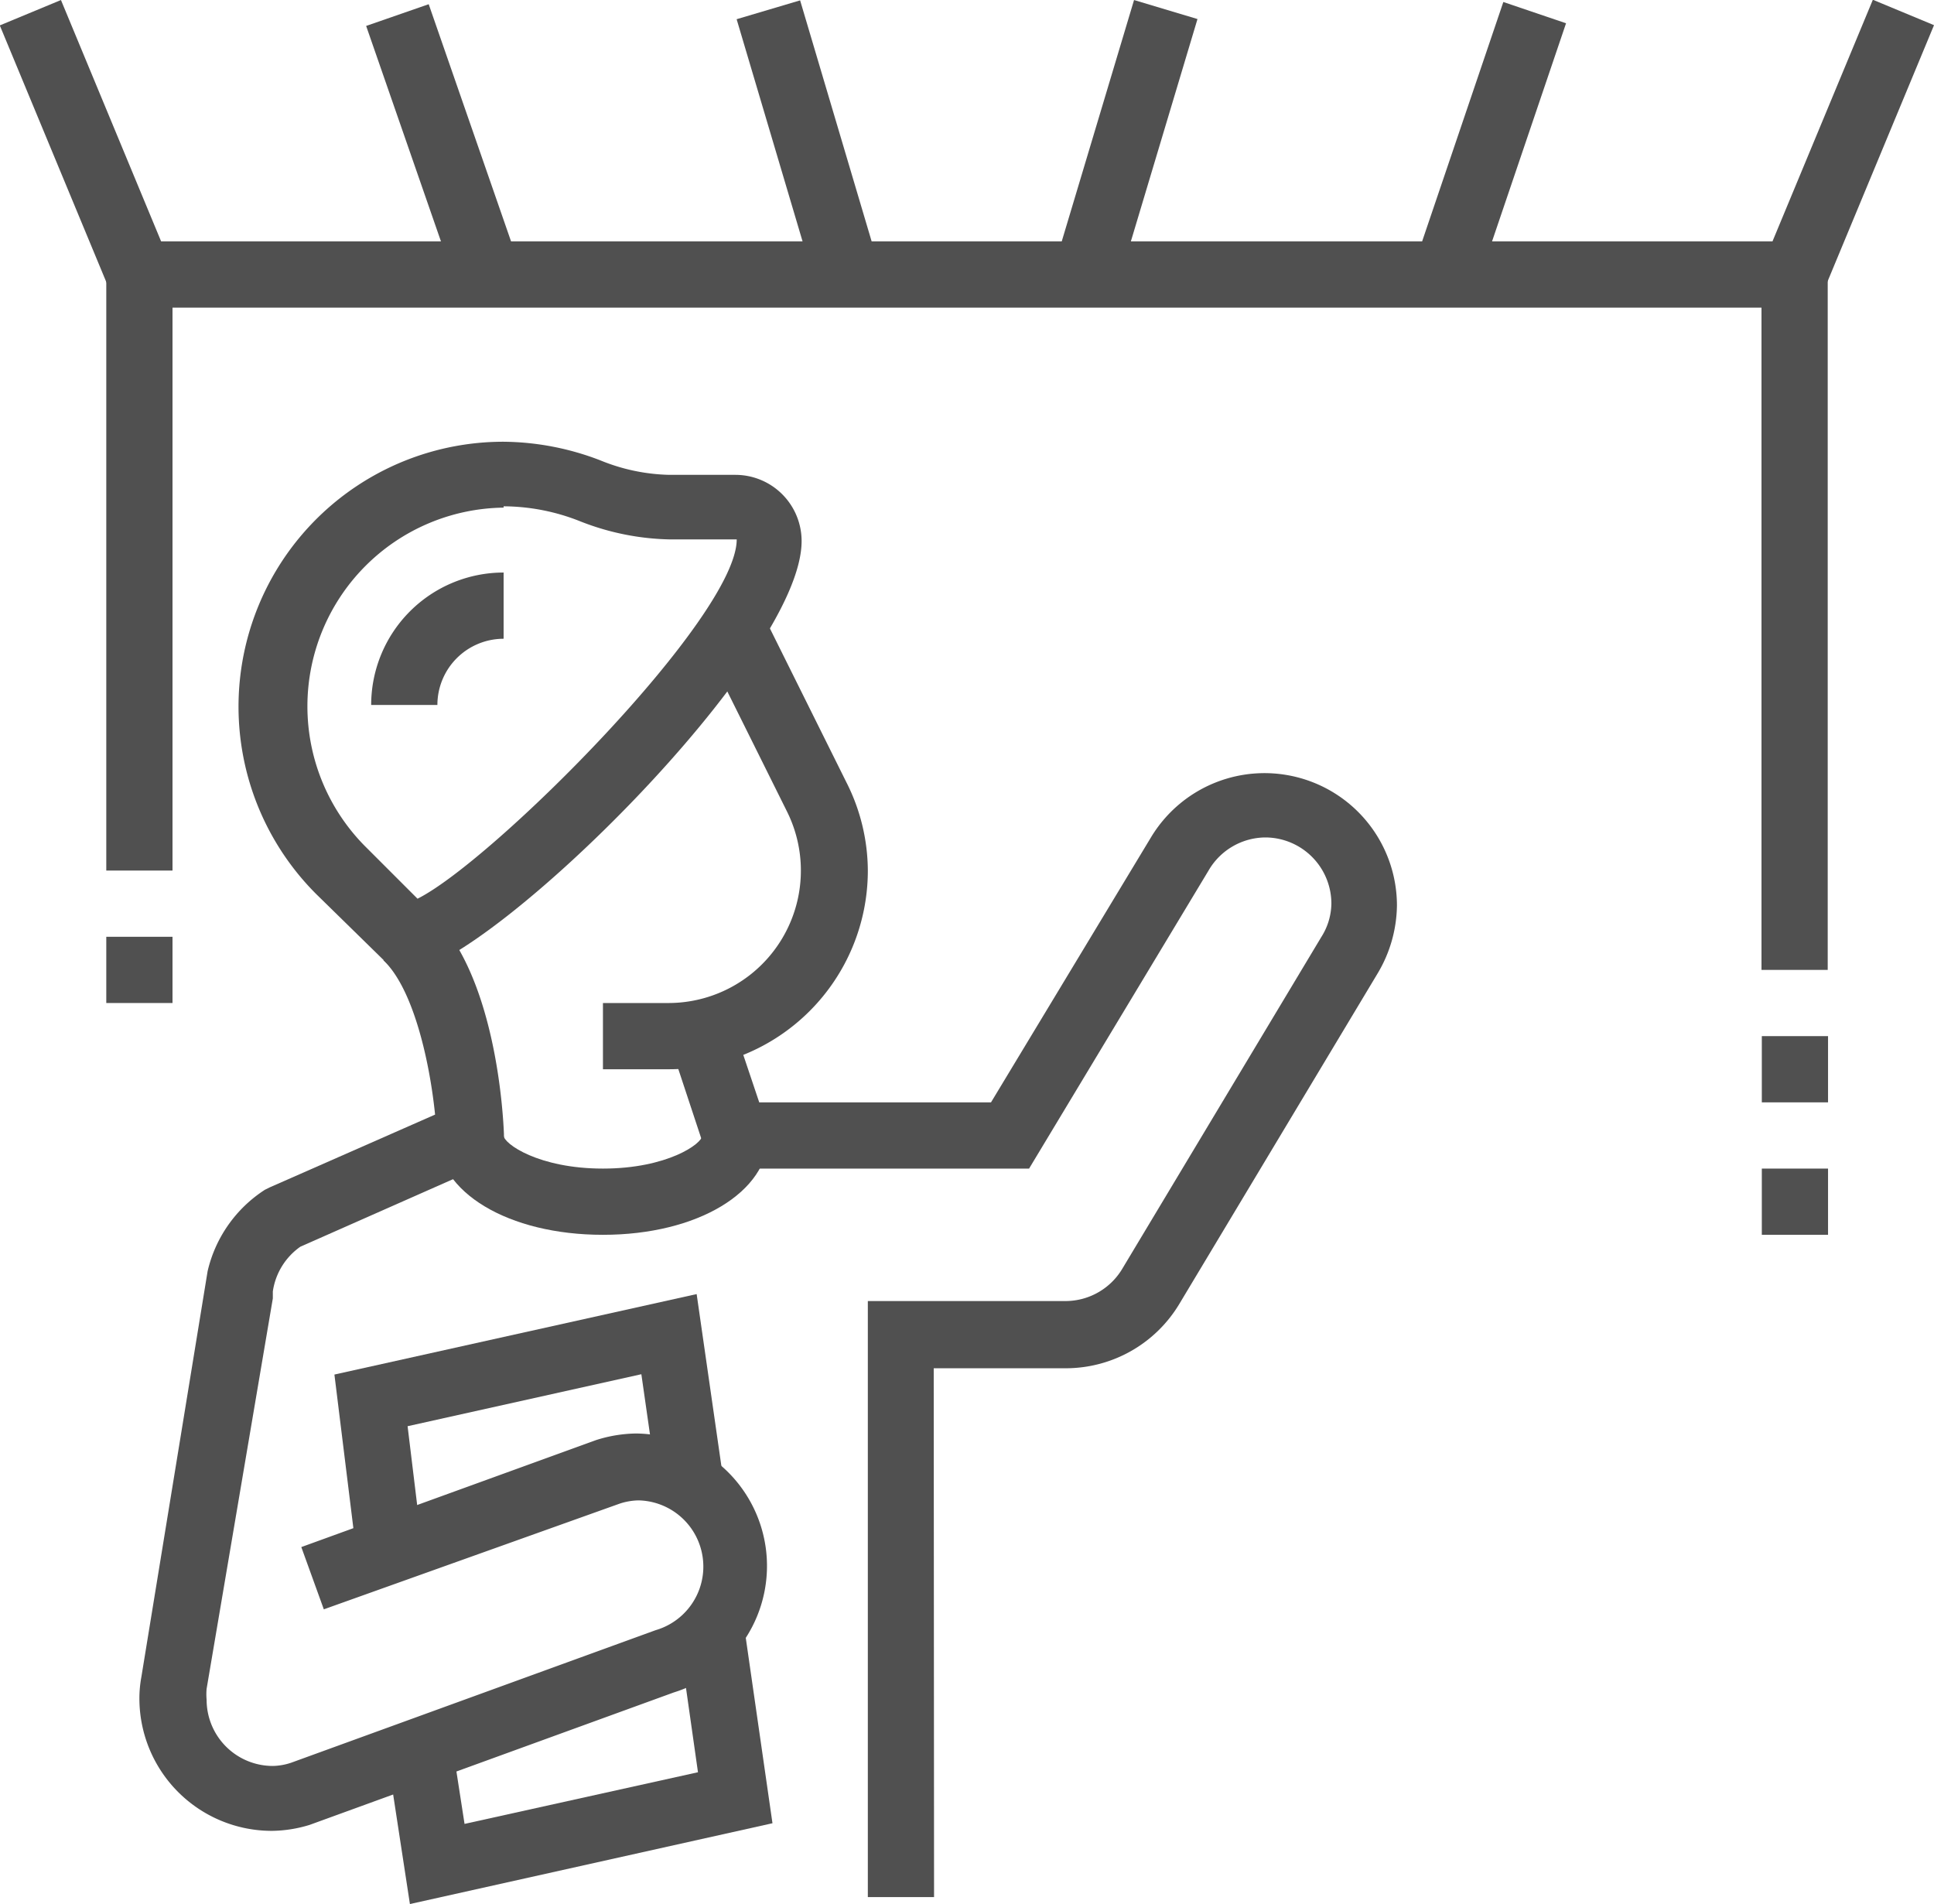
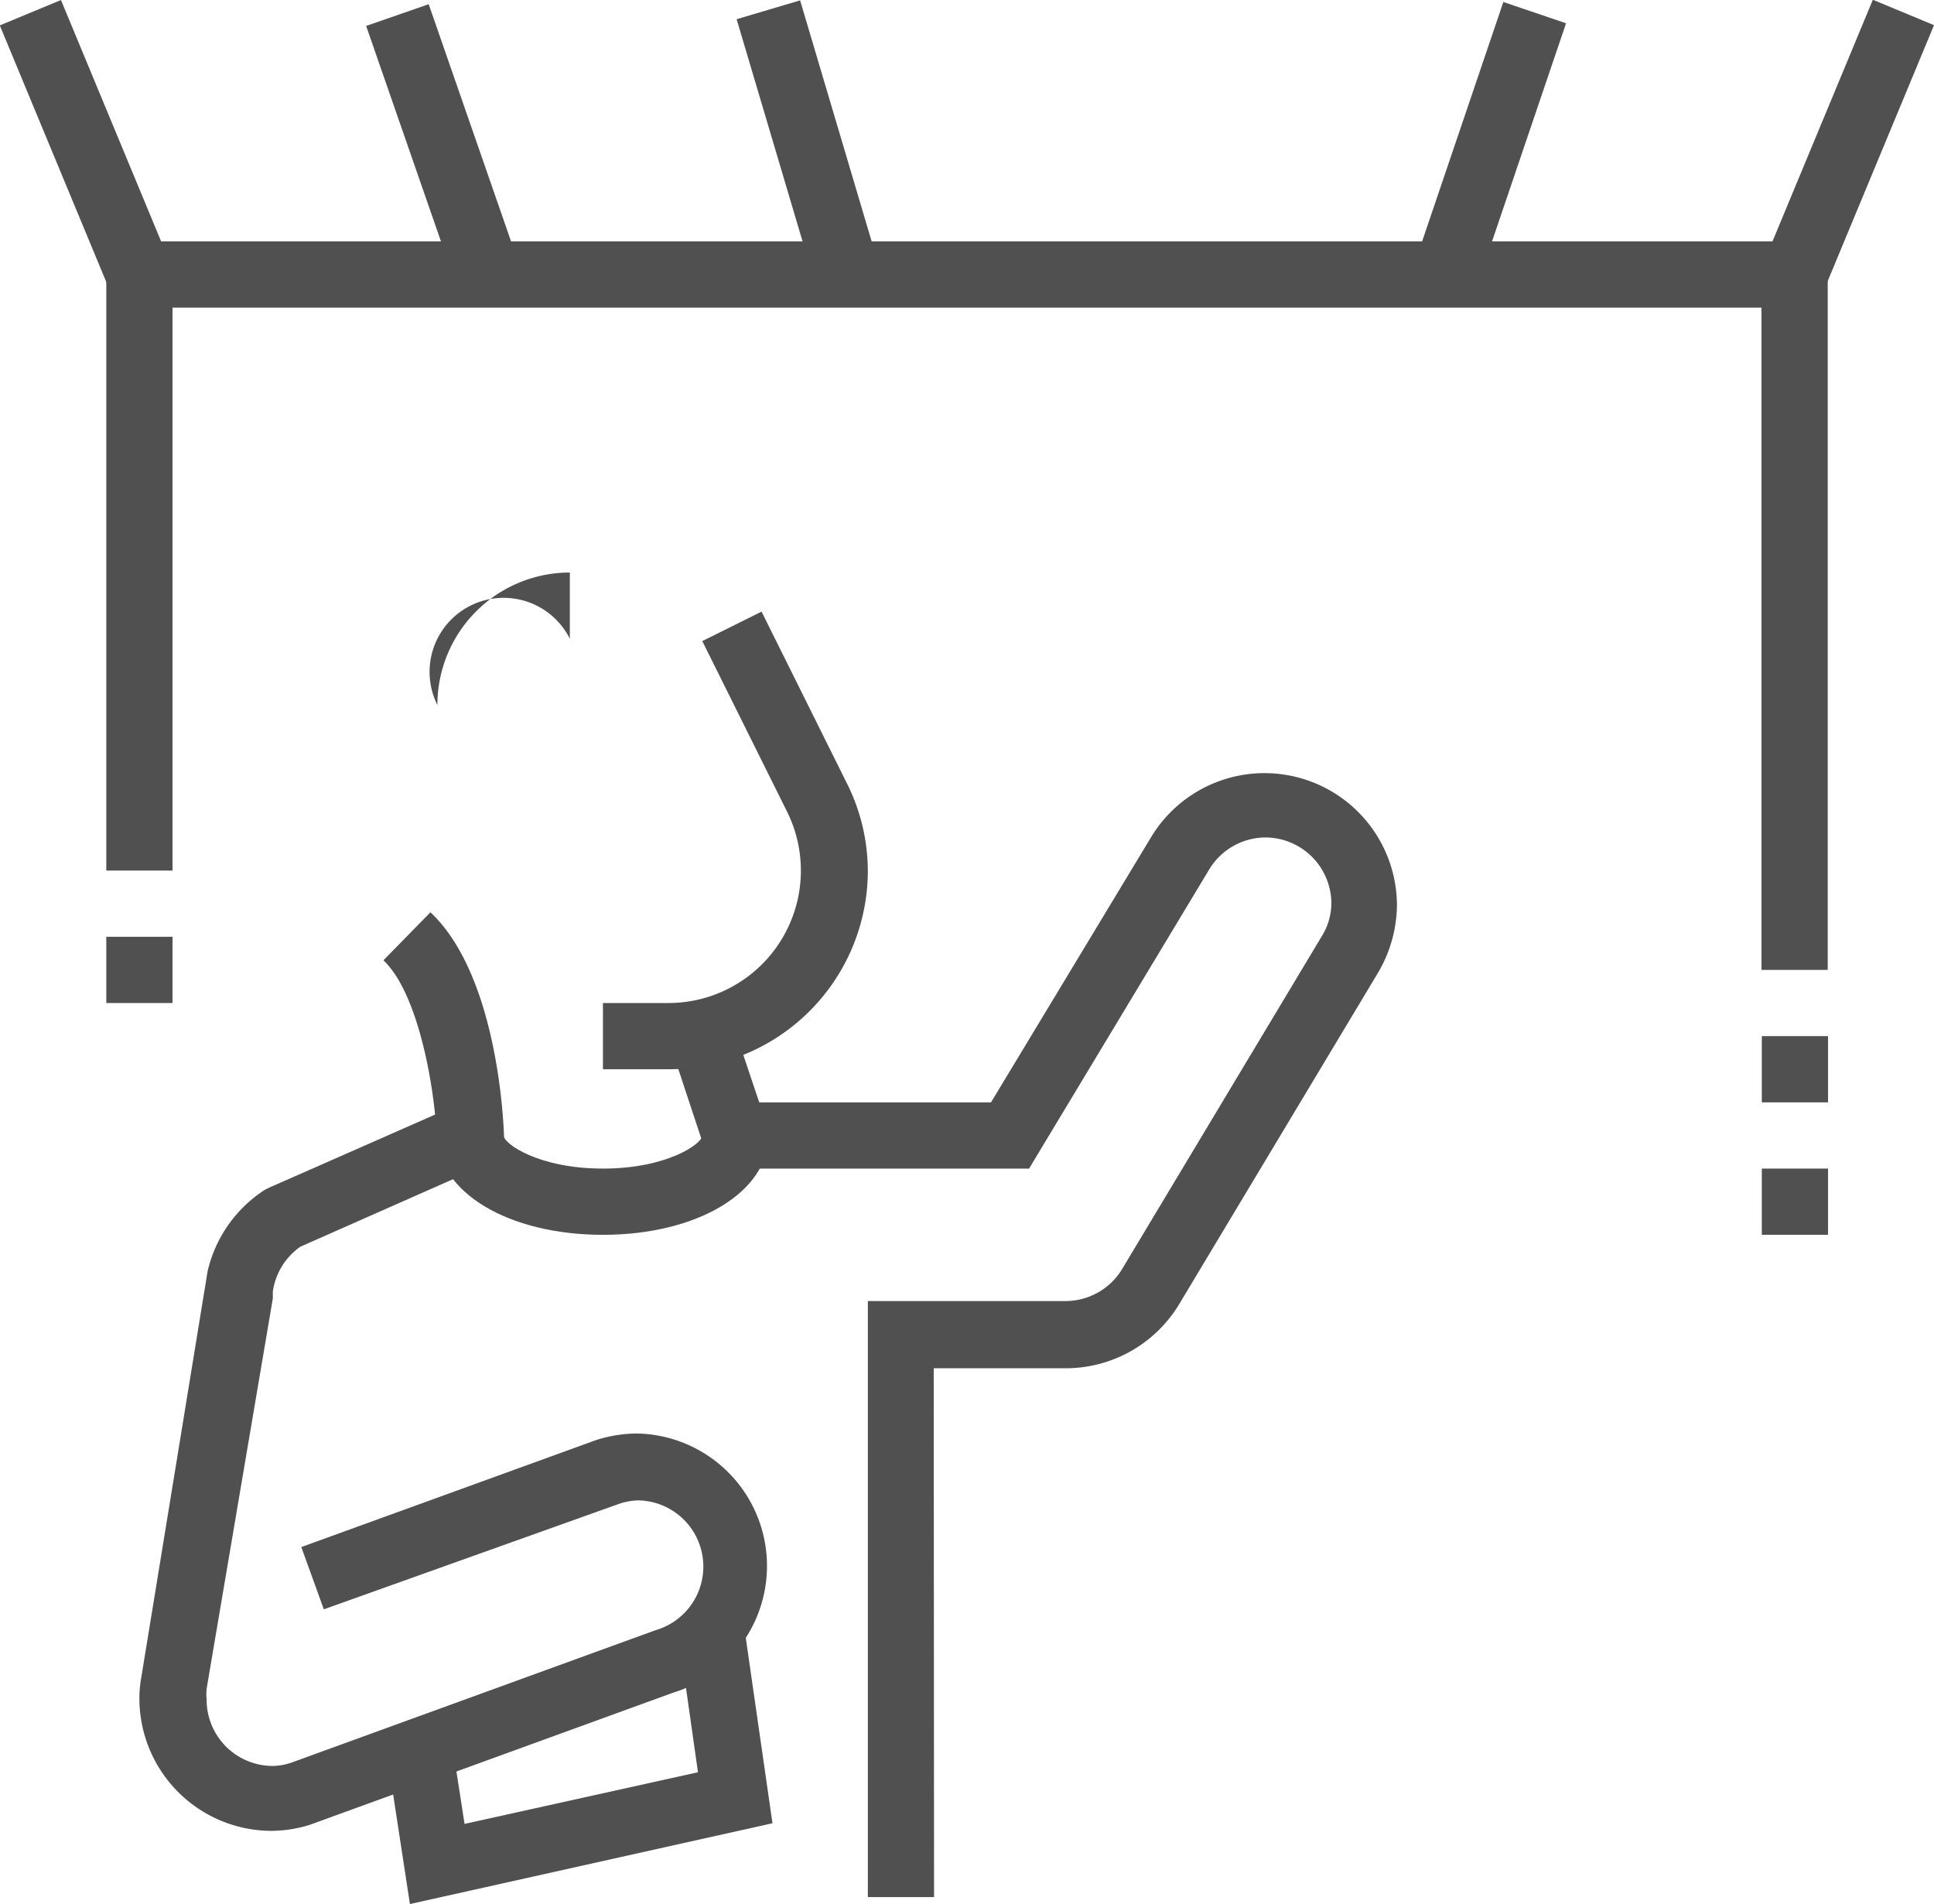
<svg xmlns="http://www.w3.org/2000/svg" id="Main" viewBox="0 0 58.41 57.5">
  <defs>
    <style>.cls-1{fill:#505050;}</style>
  </defs>
  <path class="cls-1" d="M8.21,55.29a4,4,0,0,1-4-4,3.57,3.57,0,0,1,.06-.65l2-12.25A4,4,0,0,1,8,35.93l.14-.07,5-2.2c-.16-1.58-.65-3.8-1.56-4.66L13,27.55c2,1.88,2.2,6.21,2.22,6.7l0,.68L9.07,37.65A2,2,0,0,0,8.24,39l0,.21L6.24,51a1.84,1.84,0,0,0,0,.33,2,2,0,0,0,2,2,1.84,1.84,0,0,0,.56-.1l11-4a2,2,0,0,0-.51-3.92,1.91,1.91,0,0,0-.58.1L9.78,48.6,9.1,46.72,18,43.49a4.12,4.12,0,0,1,1.21-.2,4,4,0,0,1,1.14,7.82l-11,4A4,4,0,0,1,8.21,55.29Z" />
  <path class="cls-1" d="M28.21,57.29h-2v-18h6a2,2,0,0,0,1.7-1l6-10a1.92,1.92,0,0,0,.3-1,2,2,0,0,0-2-2,2,2,0,0,0-1.71,1l-5.42,9h-9.6l-1.25-3.78,1.89-.63.81,2.41h7l4.83-8a4,4,0,0,1,7.43,2.05,4.08,4.08,0,0,1-.58,2.05l-6,10a4,4,0,0,1-3.41,1.93h-4Z" />
  <polygon class="cls-1" points="12.38 57.5 11.69 52.99 13.66 52.69 14.03 55.08 21.08 53.52 20.49 49.37 22.47 49.09 23.33 55.06 12.38 57.5" />
-   <polygon class="cls-1" points="10.77 46.94 10.1 41.51 21.04 39.08 21.84 44.64 19.86 44.92 19.37 41.5 12.31 43.07 12.75 46.69 10.77 46.94" />
-   <path class="cls-1" d="M11.93,29.33,9.55,27a8,8,0,0,1,5.66-13.66,8.27,8.27,0,0,1,2.94.57,5.81,5.81,0,0,0,2.06.43h2a2,2,0,0,1,2,2c0,3.57-9.32,12.68-11.8,13Zm3.28-14A6,6,0,0,0,11,25.53l1.61,1.61c2.28-1.14,9.64-8.51,9.64-10.85h-2a7.76,7.76,0,0,1-2.71-.54A6.3,6.3,0,0,0,15.21,15.29Z" />
-   <path class="cls-1" d="M13.21,21.29h-2a4,4,0,0,1,4-4v2A2,2,0,0,0,13.21,21.29Z" />
+   <path class="cls-1" d="M13.21,21.29a4,4,0,0,1,4-4v2A2,2,0,0,0,13.21,21.29Z" />
  <path class="cls-1" d="M18.21,37.29c-2.86,0-5-1.29-5-3h2c0,.25,1.06,1,3,1s3-.75,3-1h2C23.21,36,21.06,37.29,18.21,37.29Z" />
  <rect class="cls-1" x="53.21" y="35.29" width="2" height="2" />
  <rect class="cls-1" x="53.21" y="31.29" width="2" height="2" />
  <polygon class="cls-1" points="55.2 29.29 53.2 29.29 53.2 9.29 5.21 9.29 5.21 26.29 3.21 26.29 3.21 7.29 55.2 7.29 55.2 29.29" />
  <rect class="cls-1" x="3.21" y="28.29" width="2" height="2" />
  <rect class="cls-1" x="12.36" y="0.22" width="2" height="8.3" transform="translate(-0.69 4.63) rotate(-19.15)" />
  <rect class="cls-1" x="23.39" y="0.12" width="2" height="8.35" transform="translate(-0.21 7.12) rotate(-16.53)" />
  <rect class="cls-1" x="51.57" y="3.34" width="8.56" height="2" transform="translate(30.41 54.24) rotate(-67.44)" />
  <rect class="cls-1" x="1.56" y="0.06" width="2" height="8.56" transform="translate(-1.47 1.31) rotate(-22.54)" />
  <rect class="cls-1" x="40.83" y="3.34" width="8.35" height="2" transform="translate(26.44 45.56) rotate(-71.26)" />
-   <rect class="cls-1" x="29.83" y="3.29" width="8.35" height="2" transform="translate(20.14 35.63) rotate(-73.32)" />
  <path class="cls-1" d="M20.21,32.29h-2v-2h2a4,4,0,0,0,3.56-5.78l-2.56-5.15L23,18.47l2.56,5.15a5.94,5.94,0,0,1,.65,2.67A6,6,0,0,1,20.21,32.29Z" />
</svg>